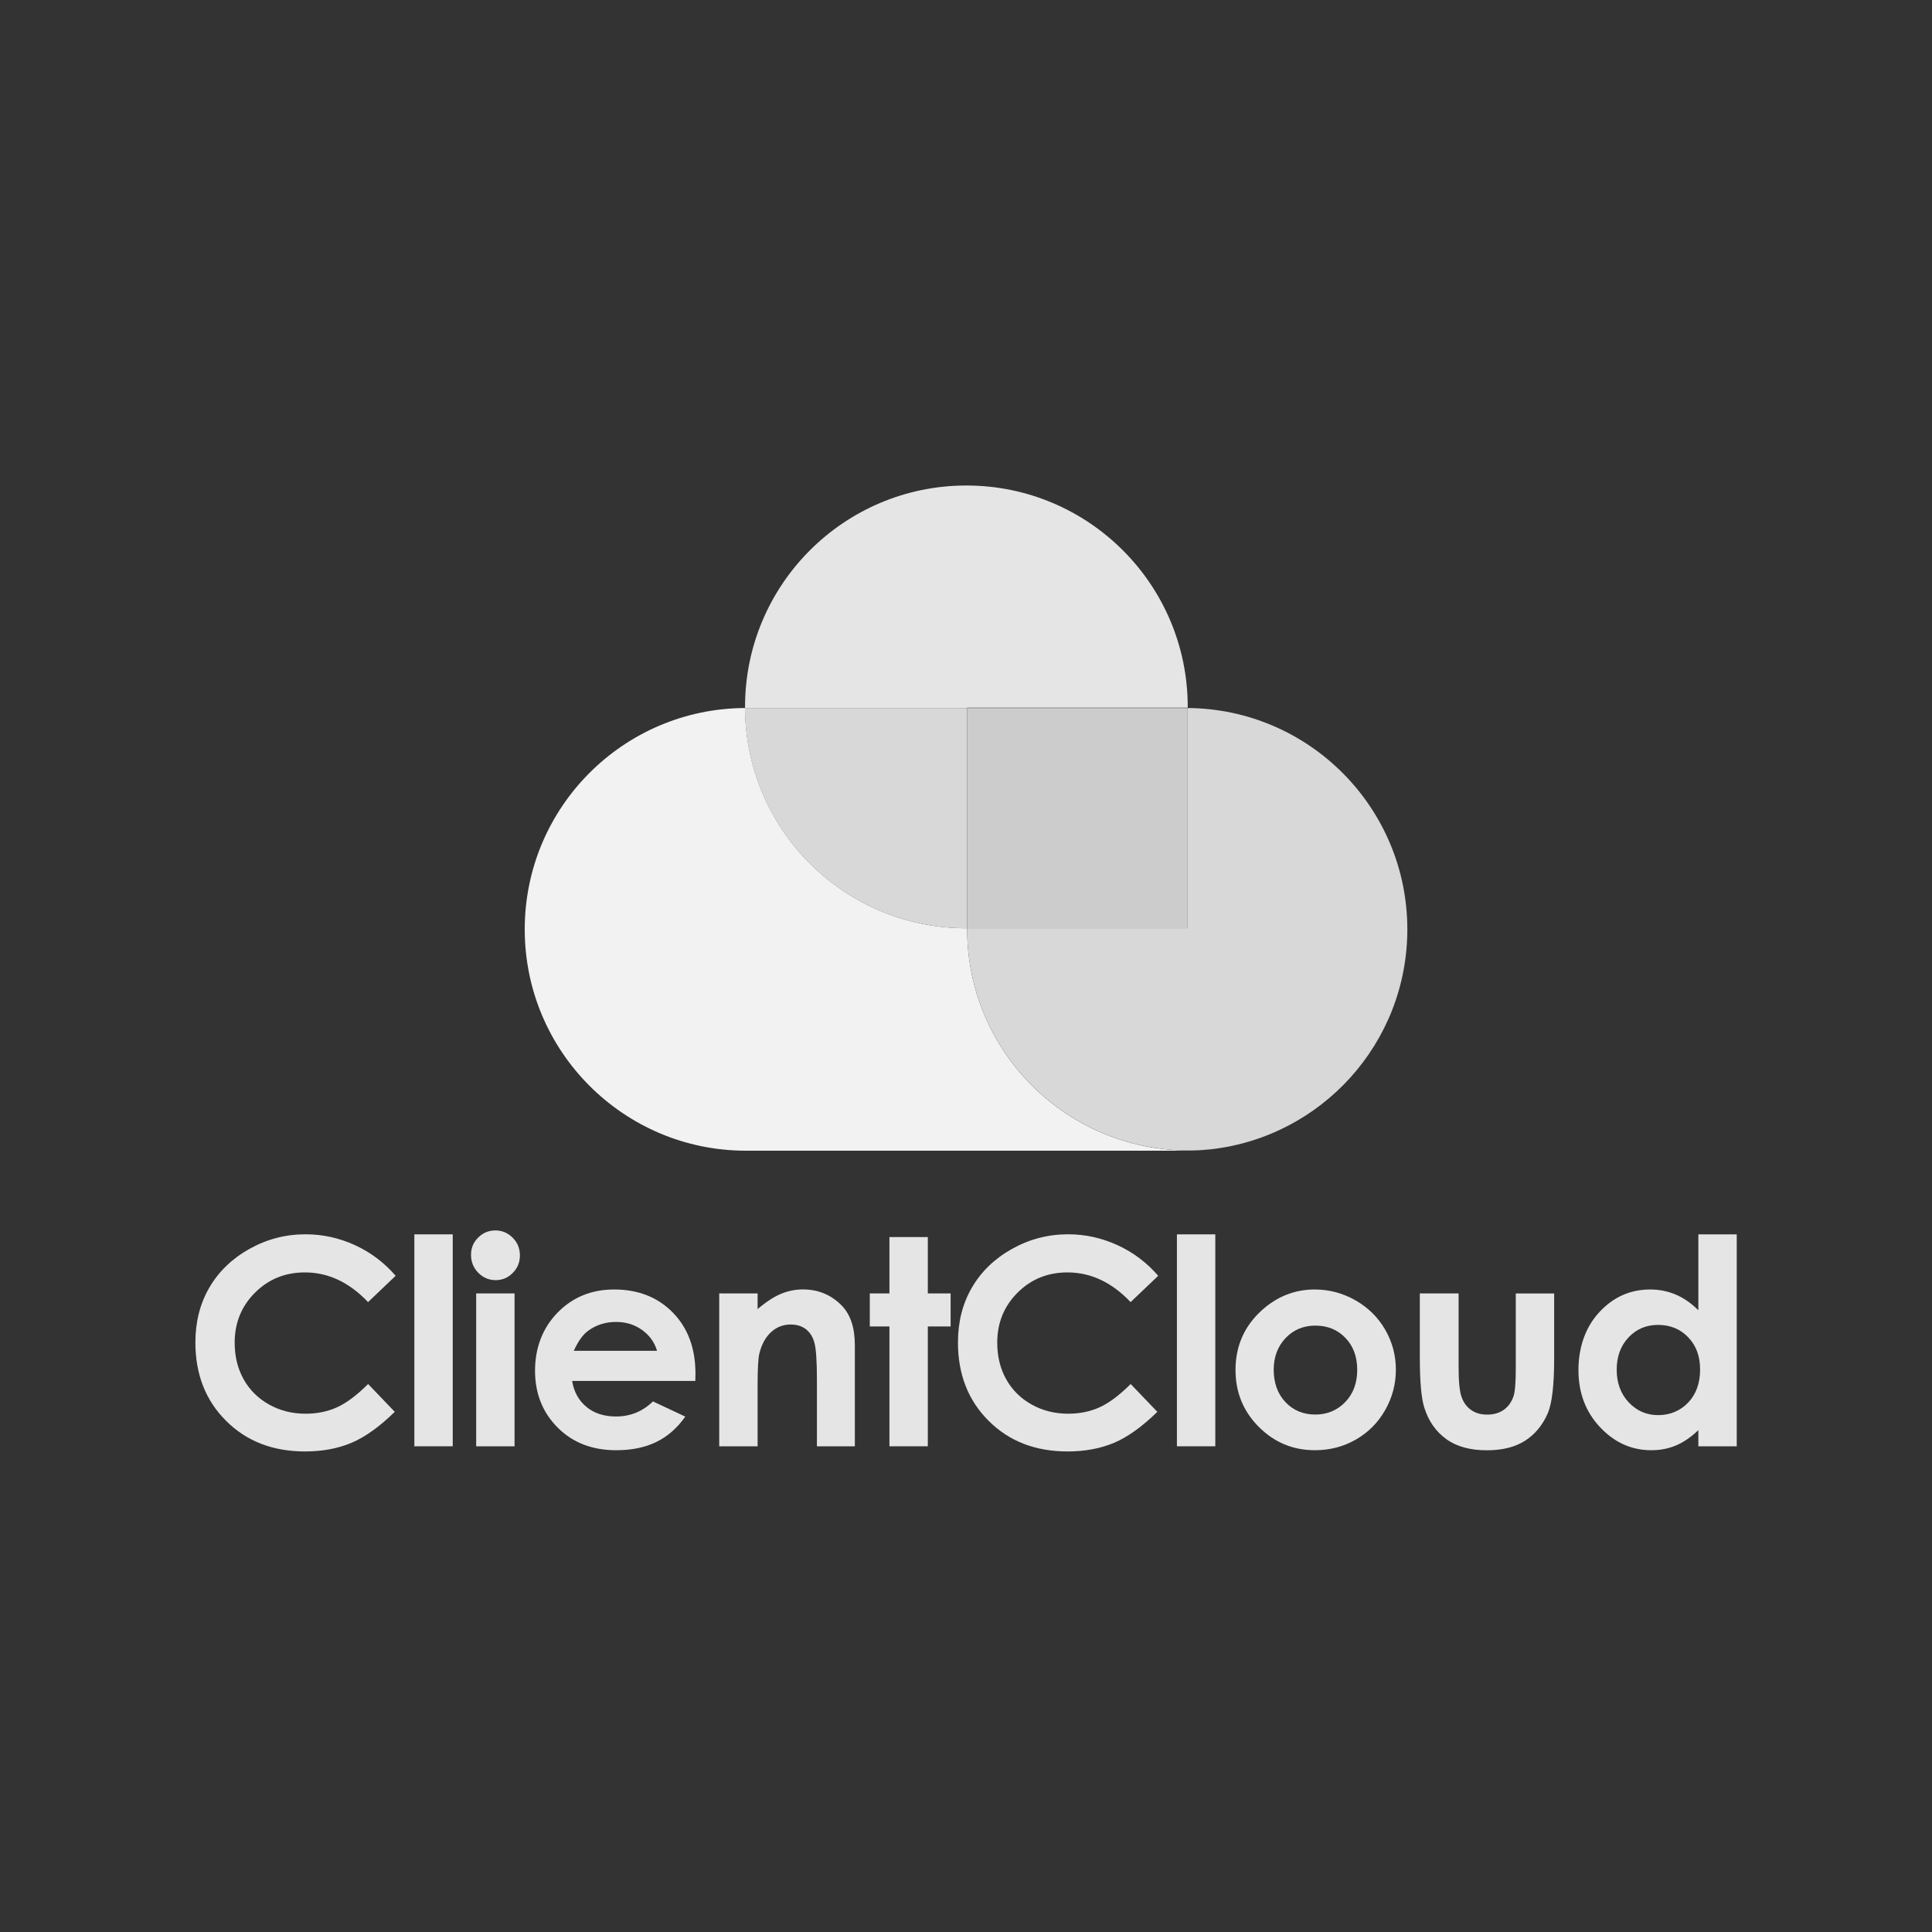
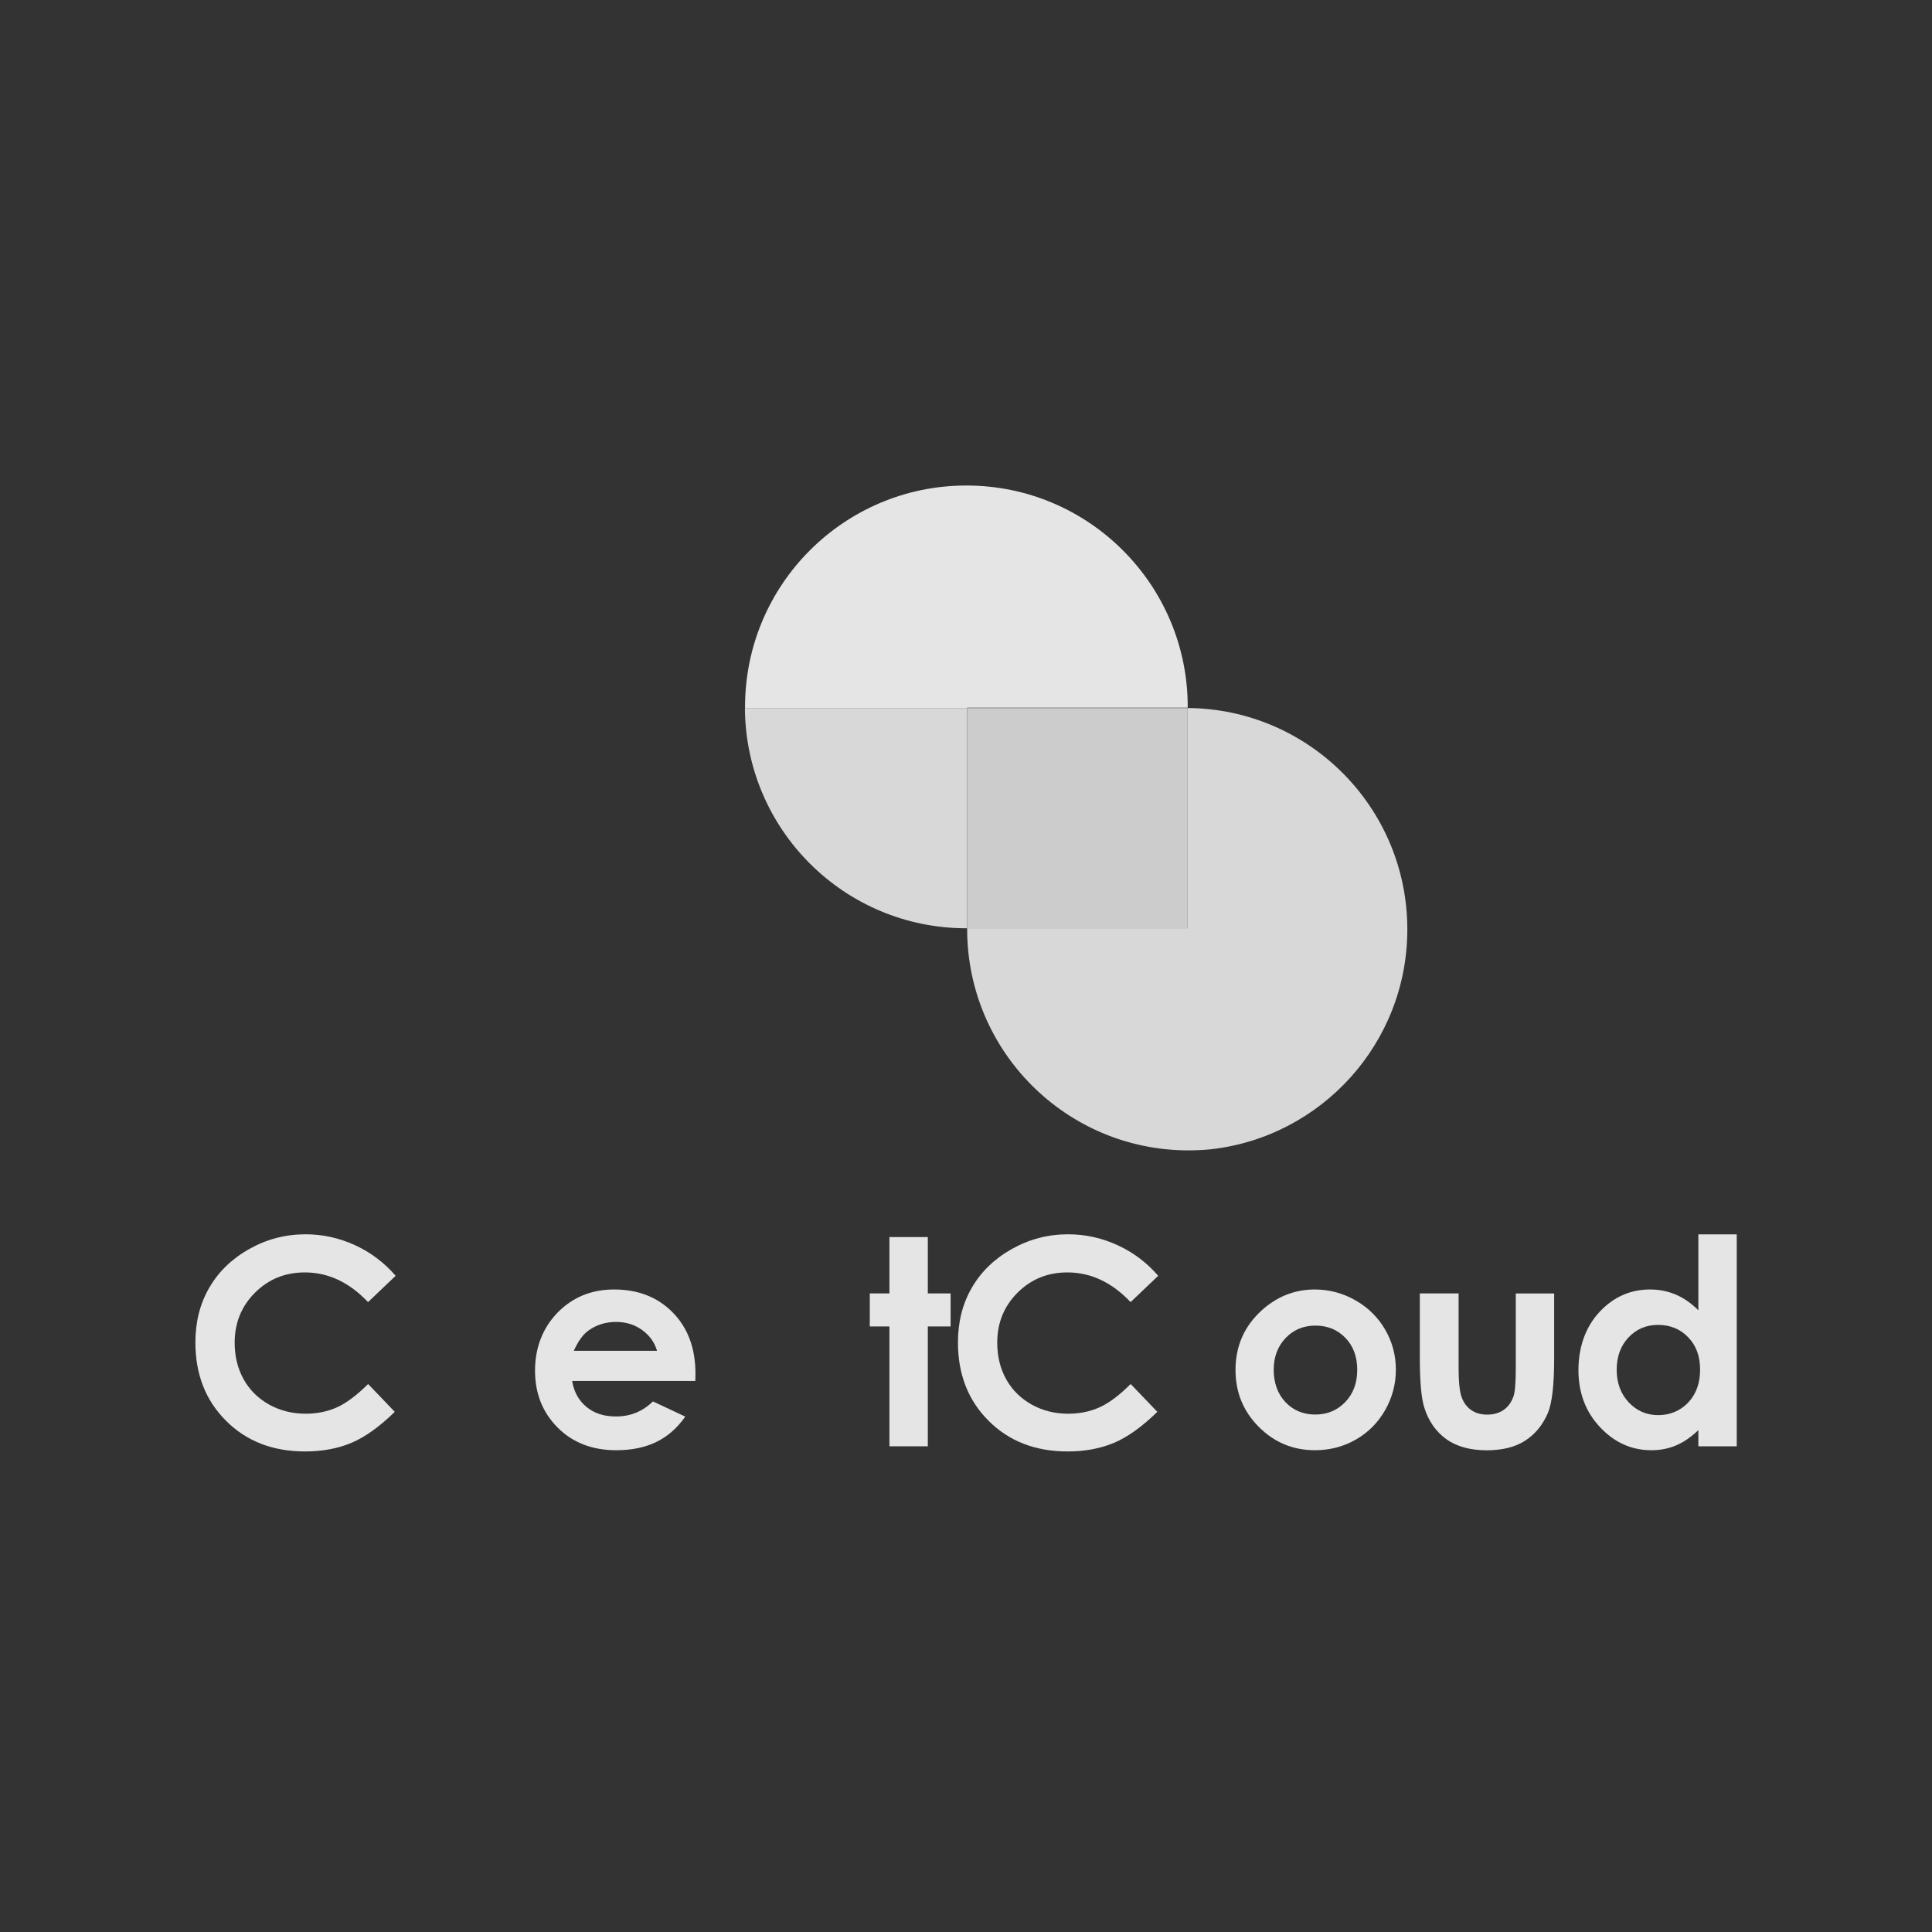
<svg xmlns="http://www.w3.org/2000/svg" id="Layer_1" version="1.1" viewBox="0 0 300 300">
  <rect x="0" y="0" width="300" height="300" fill="#333333" stroke="none" />
  <defs>
    <style>
      .st0 {
        fill: #e5e5e5;
      }

      .st1 {
        fill: #f2f2f2;
      }

      .st2 {
        fill: #d8d8d8;
      }

      .st3 {
        fill: #ccc;
      }
    </style>
  </defs>
  <g>
    <path class="st0" d="M115.85,109.94h34.33s0-.05,0-.05h34.25s0-.13,0-.13c0-18.98-15.39-34.37-34.37-34.37h0c-18.98,0-34.37,15.39-34.37,34.37h0c0,.06,0,.12,0,.18.06,0,.11,0,.17,0h0Z" />
-     <path class="st1" d="M184.55,178.64c-18.98,0-34.37-15.39-34.37-34.37v-.13h-.12c-18.93,0-34.27-15.29-34.37-34.2-18.91.09-34.21,15.44-34.21,34.37h0c0,18.98,15.39,34.37,34.37,34.37h68.31c1.31,0,2.6-.08,3.87-.22-1.14.12-2.3.17-3.48.17h0Z" />
    <path class="st2" d="M150.05,144.14h.12v-34.2s-34.33,0-34.33,0h0c-.06,0-.11,0-.17,0,.1,18.9,15.44,34.2,34.37,34.2Z" />
    <path class="st2" d="M218.53,144.31h0c0-18.89-15.24-34.22-34.1-34.37v34.19h-34.25v.13c0,18.98,15.39,34.37,34.37,34.37h0c1.17,0,2.33-.06,3.48-.17,17.16-1.93,30.5-16.48,30.5-34.15Z" />
    <path class="st3" d="M184.15,109.94h-33.98s0,34.2,0,34.2h34.25v-34.19c-.09,0-.18,0-.27,0h0Z" />
  </g>
  <g>
    <path class="st0" d="M61.42,198.12l-4.27,4.07c-2.91-3.07-6.18-4.61-9.81-4.61-3.07,0-5.65,1.05-7.75,3.15-2.1,2.1-3.15,4.68-3.15,7.76,0,2.14.47,4.04,1.4,5.7s2.25,2.96,3.95,3.91c1.7.95,3.59,1.42,5.67,1.42,1.77,0,3.39-.33,4.86-.99s3.08-1.87,4.84-3.62l4.14,4.32c-2.37,2.31-4.61,3.92-6.72,4.81-2.11.89-4.52,1.34-7.22,1.34-4.99,0-9.08-1.58-12.25-4.75-3.18-3.16-4.77-7.22-4.77-12.17,0-3.2.72-6.05,2.17-8.53,1.45-2.49,3.52-4.49,6.22-6,2.7-1.51,5.6-2.27,8.72-2.27,2.65,0,5.2.56,7.65,1.68,2.45,1.12,4.56,2.71,6.34,4.77Z" />
-     <path class="st0" d="M64.34,191.67h5.96v32.91h-5.96v-32.91Z" />
-     <path class="st0" d="M76.92,191.06c1.04,0,1.94.38,2.69,1.13.75.76,1.12,1.67,1.12,2.75s-.37,1.97-1.11,2.72c-.74.75-1.63,1.12-2.65,1.12s-1.96-.38-2.71-1.15-1.12-1.69-1.12-2.78.37-1.94,1.11-2.68c.74-.74,1.63-1.11,2.68-1.11ZM73.94,200.84h5.96v23.74h-5.96v-23.74Z" />
    <path class="st0" d="M107.98,214.43h-19.14c.28,1.69,1.01,3.03,2.22,4.03,1.2,1,2.73,1.49,4.59,1.49,2.23,0,4.14-.78,5.74-2.34l5.02,2.36c-1.25,1.78-2.75,3.09-4.5,3.94-1.74.85-3.82,1.28-6.22,1.28-3.72,0-6.76-1.17-9.1-3.52-2.34-2.35-3.51-5.29-3.51-8.83s1.17-6.63,3.5-9.02c2.34-2.39,5.26-3.59,8.78-3.59,3.74,0,6.78,1.2,9.12,3.59,2.34,2.39,3.51,5.55,3.51,9.48l-.02,1.13ZM102.02,209.74c-.39-1.32-1.17-2.4-2.33-3.23-1.16-.83-2.5-1.24-4.03-1.24-1.66,0-3.12.47-4.37,1.4-.79.58-1.52,1.61-2.19,3.08h12.92Z" />
-     <path class="st0" d="M111.68,200.84h5.96v2.43c1.35-1.14,2.57-1.93,3.67-2.38,1.1-.45,2.22-.67,3.37-.67,2.35,0,4.35.82,5.99,2.47,1.38,1.4,2.07,3.46,2.07,6.2v15.69h-5.89v-10.4c0-2.83-.13-4.71-.38-5.65s-.7-1.64-1.33-2.13-1.41-.73-2.34-.73c-1.2,0-2.24.4-3.1,1.21-.86.81-1.46,1.92-1.8,3.35-.17.74-.26,2.35-.26,4.82v9.53h-5.96v-23.74Z" />
    <path class="st0" d="M138.11,192.09h5.96v8.75h3.54v5.13h-3.54v18.61h-5.96v-18.61h-3.05v-5.13h3.05v-8.75Z" />
    <path class="st0" d="M179.83,198.12l-4.27,4.07c-2.91-3.07-6.18-4.61-9.81-4.61-3.07,0-5.65,1.05-7.75,3.15-2.1,2.1-3.15,4.68-3.15,7.76,0,2.14.47,4.04,1.4,5.7s2.25,2.96,3.95,3.91c1.7.95,3.59,1.42,5.67,1.42,1.77,0,3.39-.33,4.86-.99s3.08-1.87,4.84-3.62l4.14,4.32c-2.37,2.31-4.61,3.92-6.72,4.81-2.11.89-4.52,1.34-7.22,1.34-4.99,0-9.08-1.58-12.25-4.75-3.18-3.16-4.77-7.22-4.77-12.17,0-3.2.72-6.05,2.17-8.53,1.45-2.49,3.52-4.49,6.22-6,2.7-1.51,5.6-2.27,8.72-2.27,2.65,0,5.2.56,7.65,1.68,2.45,1.12,4.56,2.71,6.34,4.77Z" />
-     <path class="st0" d="M182.75,191.67h5.96v32.91h-5.96v-32.91Z" />
    <path class="st0" d="M204.15,200.23c2.24,0,4.35.56,6.32,1.68,1.97,1.12,3.51,2.64,4.62,4.56,1.11,1.92,1.66,3.99,1.66,6.22s-.56,4.34-1.67,6.28c-1.11,1.95-2.63,3.47-4.55,4.57-1.92,1.1-4.04,1.65-6.35,1.65-3.4,0-6.31-1.21-8.72-3.63-2.41-2.42-3.61-5.36-3.61-8.83,0-3.71,1.36-6.8,4.08-9.27,2.39-2.15,5.13-3.23,8.23-3.23ZM204.25,205.84c-1.85,0-3.39.64-4.62,1.93-1.23,1.29-1.85,2.94-1.85,4.94s.61,3.74,1.83,5.02c1.22,1.28,2.76,1.92,4.62,1.92s3.42-.65,4.66-1.94,1.86-2.96,1.86-5-.61-3.69-1.83-4.96c-1.22-1.27-2.77-1.91-4.67-1.91Z" />
    <path class="st0" d="M220.47,200.84h6.02v11.44c0,2.23.15,3.77.46,4.64s.8,1.54,1.48,2.02,1.51.72,2.5.72,1.83-.24,2.53-.71c.69-.47,1.21-1.17,1.54-2.08.25-.68.37-2.15.37-4.39v-11.63h5.96v10.06c0,4.15-.33,6.98-.98,8.51-.8,1.86-1.98,3.29-3.53,4.29-1.56,1-3.54,1.49-5.94,1.49-2.6,0-4.71-.58-6.32-1.75s-2.74-2.79-3.39-4.87c-.47-1.44-.7-4.06-.7-7.86v-9.89Z" />
    <path class="st0" d="M263.72,191.67h5.96v32.91h-5.96v-2.51c-1.16,1.11-2.33,1.9-3.5,2.39-1.17.49-2.44.73-3.8.73-3.07,0-5.72-1.19-7.96-3.57-2.24-2.38-3.36-5.34-3.36-8.87s1.08-6.67,3.25-9.01c2.17-2.34,4.8-3.51,7.89-3.51,1.42,0,2.76.27,4.01.81,1.25.54,2.4,1.35,3.47,2.42v-11.78ZM257.46,205.73c-1.84,0-3.37.65-4.59,1.95s-1.83,2.97-1.83,5.01.62,3.74,1.86,5.06c1.24,1.32,2.77,1.99,4.58,1.99s3.42-.65,4.66-1.95c1.23-1.3,1.85-3.01,1.85-5.12s-.62-3.74-1.85-5.02c-1.23-1.28-2.79-1.92-4.68-1.92Z" />
  </g>
</svg>